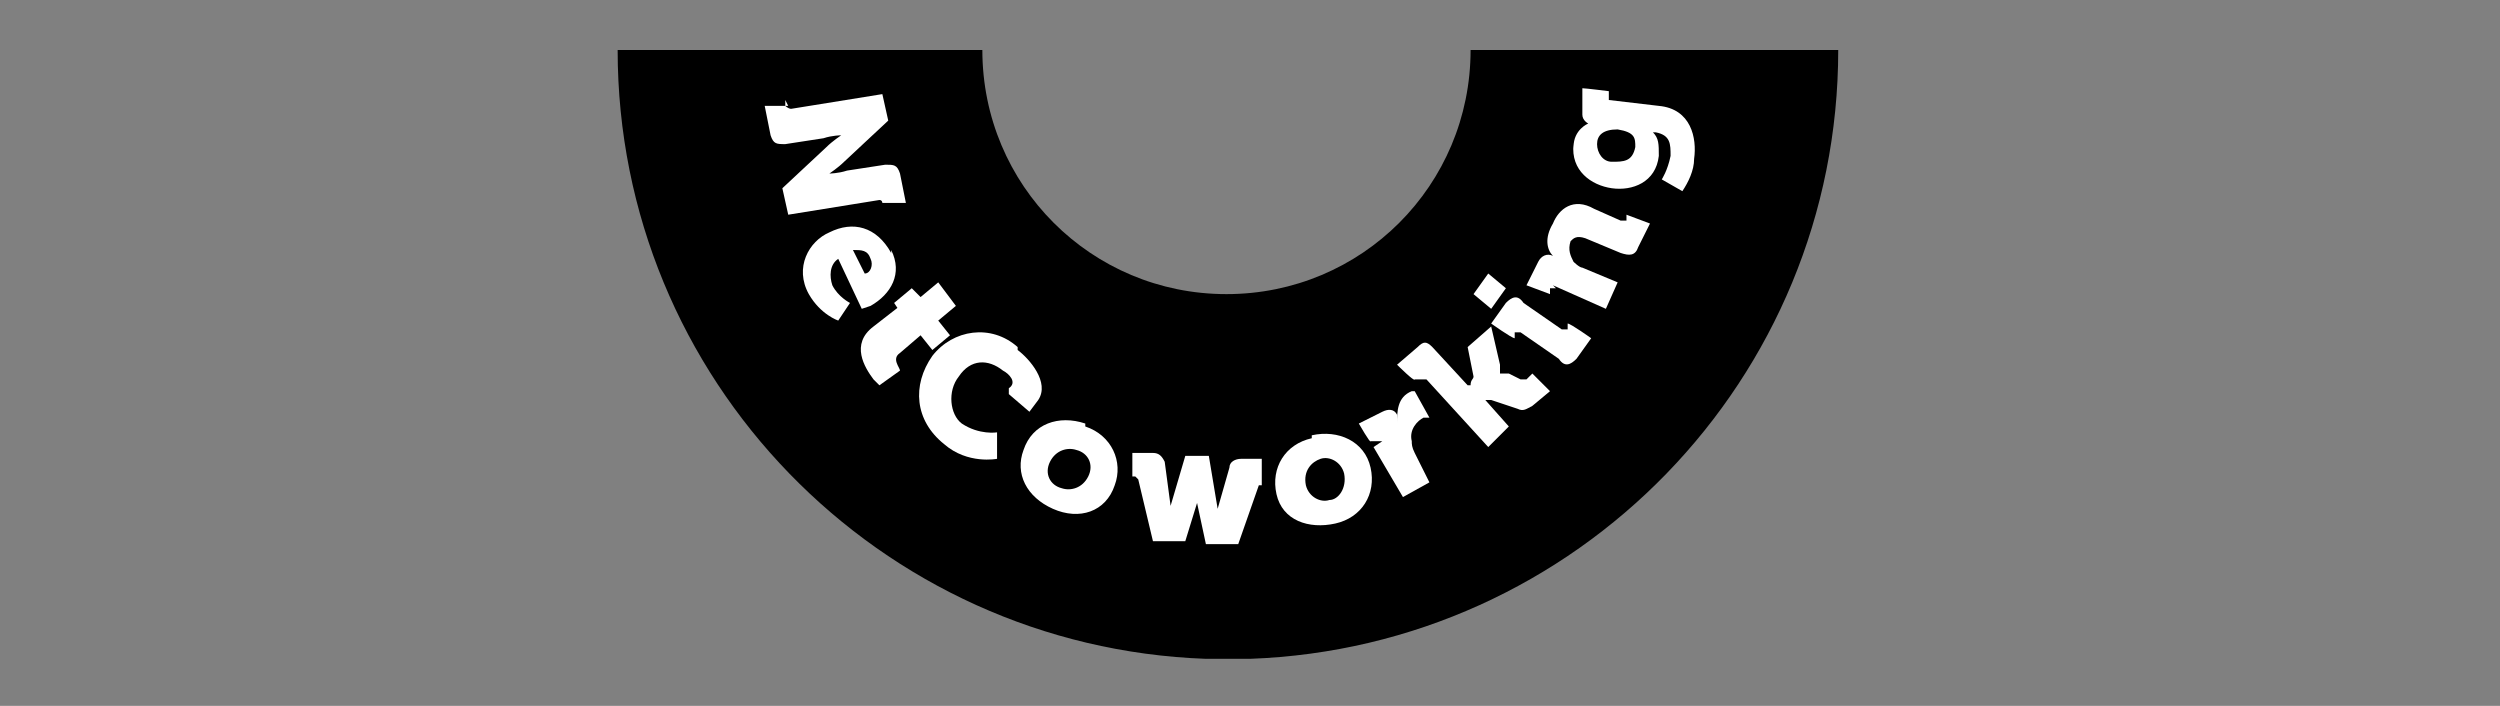
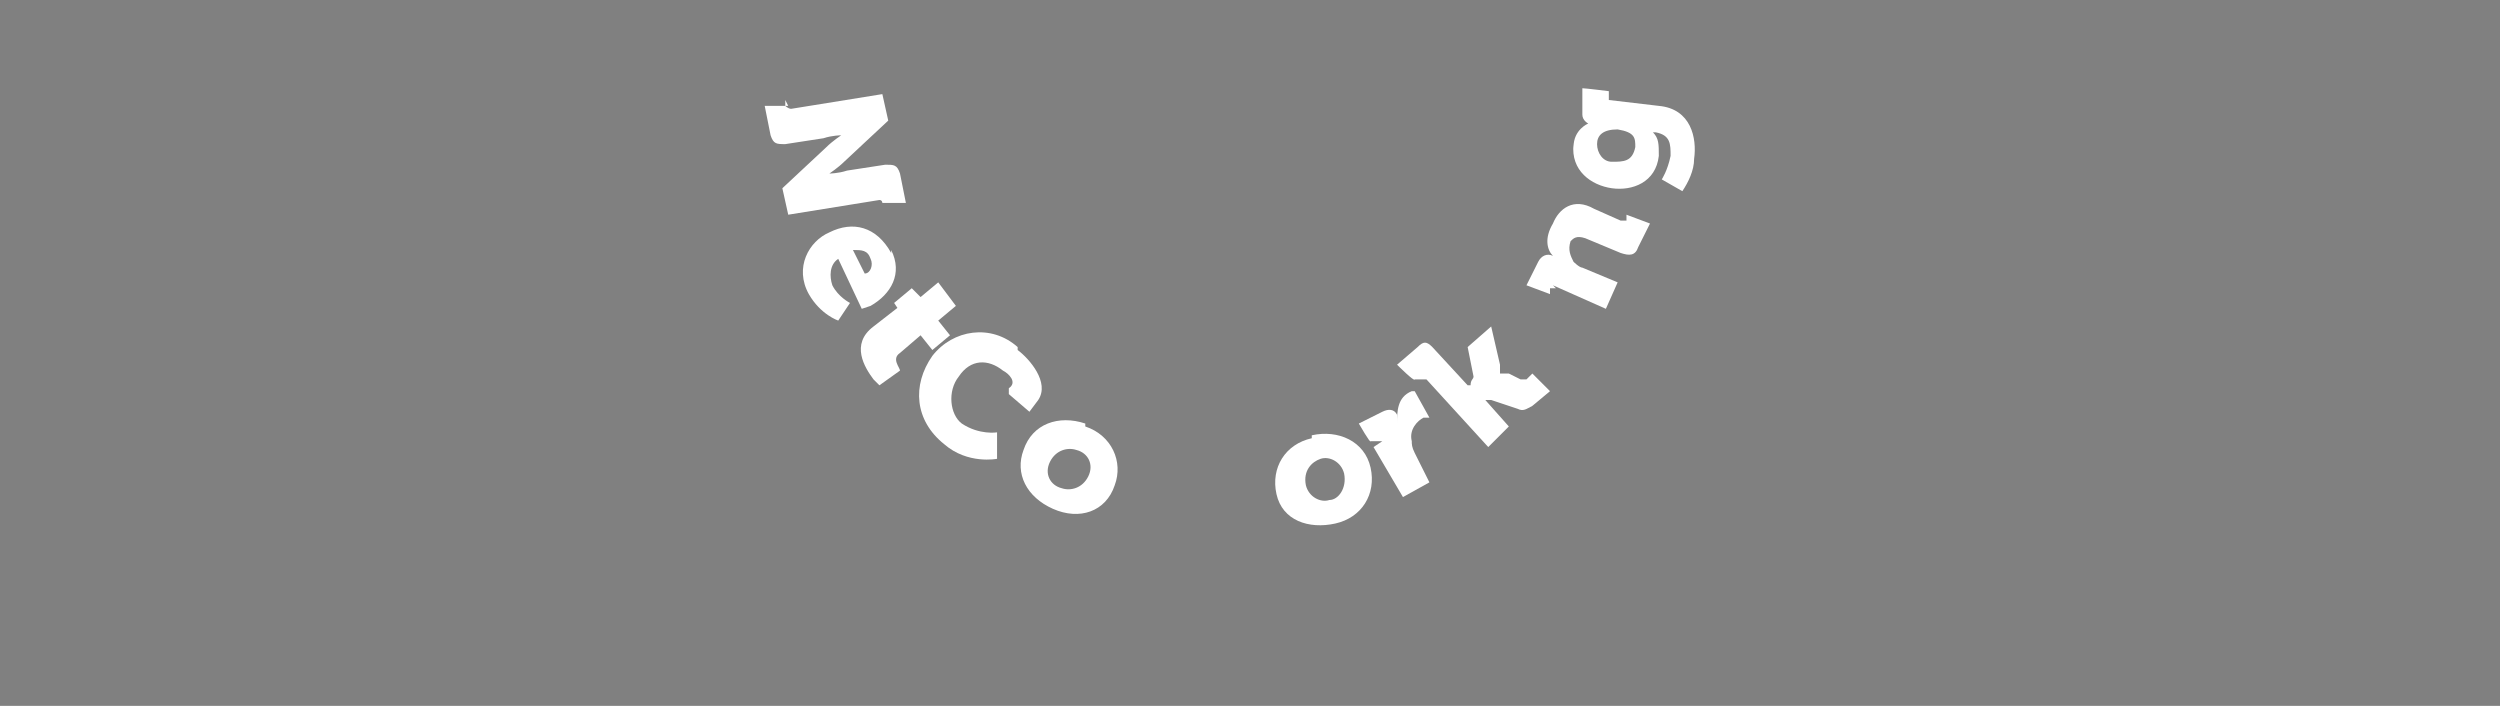
<svg xmlns="http://www.w3.org/2000/svg" id="Calque_1" data-name="Calque 1" version="1.1" viewBox="0 0 85 24">
  <rect x="0" y="0" width="85" height="24" fill="#808080" stroke="none" />
  <defs>
    <style>
      .cls-1 {
        fill: none;
      }

      .cls-1, .cls-2, .cls-3 {
        stroke-width: 0px;
      }

      .cls-2 {
        fill: #000;
      }

      .cls-3 {
        fill: #fff;
      }
    </style>
  </defs>
  <g>
    <path class="cls-1" d="M41.7,10c4.6,0,8.3-3.7,8.3-8.3h-16.6c0,4.6,3.7,8.3,8.3,8.3Z" />
    <path class="cls-1" d="M62.4,1.7c0,11.2-8.9,20.3-20,20.7h20V1.7h0Z" />
    <path class="cls-1" d="M21,1.7v20.7h20c-11.1-.4-20-9.5-20-20.7Z" />
-     <path class="cls-2" d="M62.4,1.7h-12.4c0,4.6-3.7,8.3-8.3,8.3s-8.3-3.7-8.3-8.3h-12.4c0,11.2,8.9,20.3,20,20.7h1.5c11.1-.4,20-9.5,20-20.7Z" />
  </g>
  <g>
    <path class="cls-3" d="M26.7,3.4v.2c0,0,.1.1.2.1l3.1-.5.2.9-1.5,1.4c-.2.2-.5.4-.5.4h0s.3,0,.6-.1l1.3-.2c.3,0,.4,0,.5.3l.2,1h-.8c0,.1,0,0,0,0,0,0,0-.1-.1-.1l-3.1.5-.2-.9,1.5-1.4c.2-.2.5-.4.5-.4h0s-.3,0-.6.1l-1.3.2c-.3,0-.4,0-.5-.3l-.2-1h.8Z" />
    <path class="cls-3" d="M30.3,8.5c.4.8,0,1.5-.7,1.9,0,0-.3.1-.3.1l-.8-1.7c-.3.2-.3.6-.2.9.2.4.6.6.6.6l-.4.6s-.6-.2-1-.9c-.5-.9,0-1.8.7-2.1.8-.4,1.6-.2,2.1.7ZM29.4,9.3c.2,0,.3-.3.2-.5-.1-.3-.3-.3-.6-.3l.4.8Z" />
    <path class="cls-3" d="M30.6,10.6l-.2-.3.6-.5.3.3.6-.5.6.8-.6.5.4.5-.6.5-.4-.5-.7.6c-.3.2,0,.5,0,.6,0,0,0,0,0,0l-.7.5s0,0-.2-.2c-.3-.4-.8-1.2,0-1.8l.9-.7Z" />
    <path class="cls-3" d="M34.6,11.9c.4.3,1.1,1.1.7,1.7l-.3.4-.7-.6v-.2c.3-.2,0-.5-.2-.6-.5-.4-1.1-.4-1.5.2-.4.5-.3,1.3.1,1.6.6.4,1.2.3,1.2.3v.9s-1,.2-1.8-.5c-1-.8-1.1-2-.4-3,.7-.9,2-1.1,2.9-.3Z" />
    <path class="cls-3" d="M36.9,14.5c.9.3,1.3,1.2,1,2-.3.9-1.2,1.2-2.1.8s-1.3-1.2-1-2c.3-.9,1.2-1.2,2.1-.9ZM36.1,16.6c.3.1.7,0,.9-.4.2-.4,0-.8-.4-.9-.3-.1-.7,0-.9.4-.2.4,0,.8.4.9Z" />
-     <path class="cls-3" d="M38.6,16.2c0,0,0,0-.1,0h0s0-.8,0-.8h.7c.2,0,.3.1.4.3l.2,1.5c0,.2,0,.3,0,.3h0s0-.1,0-.3l.5-1.7h.8s.3,1.8.3,1.8c0,.2,0,.3,0,.3h0s0-.1,0-.3l.4-1.4c0-.2.2-.3.4-.3h.7s0,.9,0,.9h0c0,0,0,0-.1,0l-.7,2h-1.1c0,0-.3-1.4-.3-1.4,0-.2,0-.3,0-.3h0s0,.2,0,.3l-.4,1.3h-1.1c0,0-.5-2.1-.5-2.1Z" />
    <path class="cls-3" d="M44.6,14.8c.9-.2,1.8.2,2,1.1.2.9-.3,1.7-1.2,1.9s-1.8-.1-2-1c-.2-.9.3-1.7,1.2-1.9ZM45.2,17c.3,0,.6-.4.5-.9-.1-.4-.5-.6-.8-.5s-.6.4-.5.9c.1.4.5.6.8.5Z" />
    <path class="cls-3" d="M47,15c0,0-.1,0-.2,0h-.2c0,.1-.4-.6-.4-.6l.8-.4c.2-.1.4-.1.5.1h0c0,.2,0,.3,0,.3h0c0-.4,0-.9.5-1.1,0,0,.1,0,.1,0l.5.9s0,0-.2,0c-.2.1-.5.4-.4.8,0,.1,0,.2.1.4l.5,1-.9.5-1-1.7Z" />
    <path class="cls-3" d="M48.5,12.9c0,0-.1,0-.2,0h-.2c0,.1-.6-.5-.6-.5l.7-.6c.2-.2.3-.2.5,0l1.2,1.3h.1c0-.2.1-.2.1-.3l-.2-1,.8-.7.3,1.3c0,.2,0,.3,0,.3h0s.1,0,.3,0l.4.2c0,0,.1,0,.2,0l.2-.2.6.6-.6.5c-.2.1-.3.2-.5.1l-.9-.3c-.1,0-.2,0-.2,0h0c0,0,.8.9.8.9l-.7.7-2.1-2.3Z" />
-     <path class="cls-3" d="M50.1,10l.5-.7.6.5-.5.7-.6-.5ZM51.7,11.3c0,0-.1,0-.2,0v.2c-.1,0-.8-.5-.8-.5l.5-.7c.2-.2.4-.3.6,0l1.3.9c0,0,.1,0,.2,0v-.2c.1,0,.8.5.8.5l-.5.7c-.2.2-.4.3-.6,0l-1.3-.9Z" />
    <path class="cls-3" d="M52.9,9.8c0,0-.1,0-.2,0v.2c0,0-.8-.3-.8-.3l.4-.8c.1-.2.3-.3.5-.2h0s0,0,0,0h0c-.2-.2-.3-.6,0-1.1.2-.5.7-.9,1.4-.5l.9.4c0,0,.1,0,.2,0v-.2c0,0,.8.3.8.3l-.4.8c-.1.3-.3.3-.6.2l-1.2-.5c-.3-.1-.4,0-.5.1-.1.3,0,.5.1.7,0,0,.2.2.3.2l1.2.5-.4.9-1.8-.8Z" />
    <path class="cls-3" d="M53.5,5c0-.6.5-.8.5-.8h0s0,0,0,0c0,0-.2-.1-.2-.3v-.9c.1,0,.9.1.9.1v.2c0,0,0,.1,0,.1l1.7.2c1.1.1,1.3,1.1,1.2,1.8,0,.4-.2.8-.4,1.1l-.7-.4s.2-.3.3-.8c0-.4,0-.7-.5-.8h0s-.1,0-.1,0h0c.2.2.2.4.2.8-.1.9-.9,1.2-1.6,1.1-.7-.1-1.4-.6-1.3-1.5ZM55,4.4c-.5,0-.7.2-.7.5,0,.3.2.6.5.6.4,0,.7,0,.8-.5,0-.3,0-.5-.6-.6Z" />
  </g>
</svg>